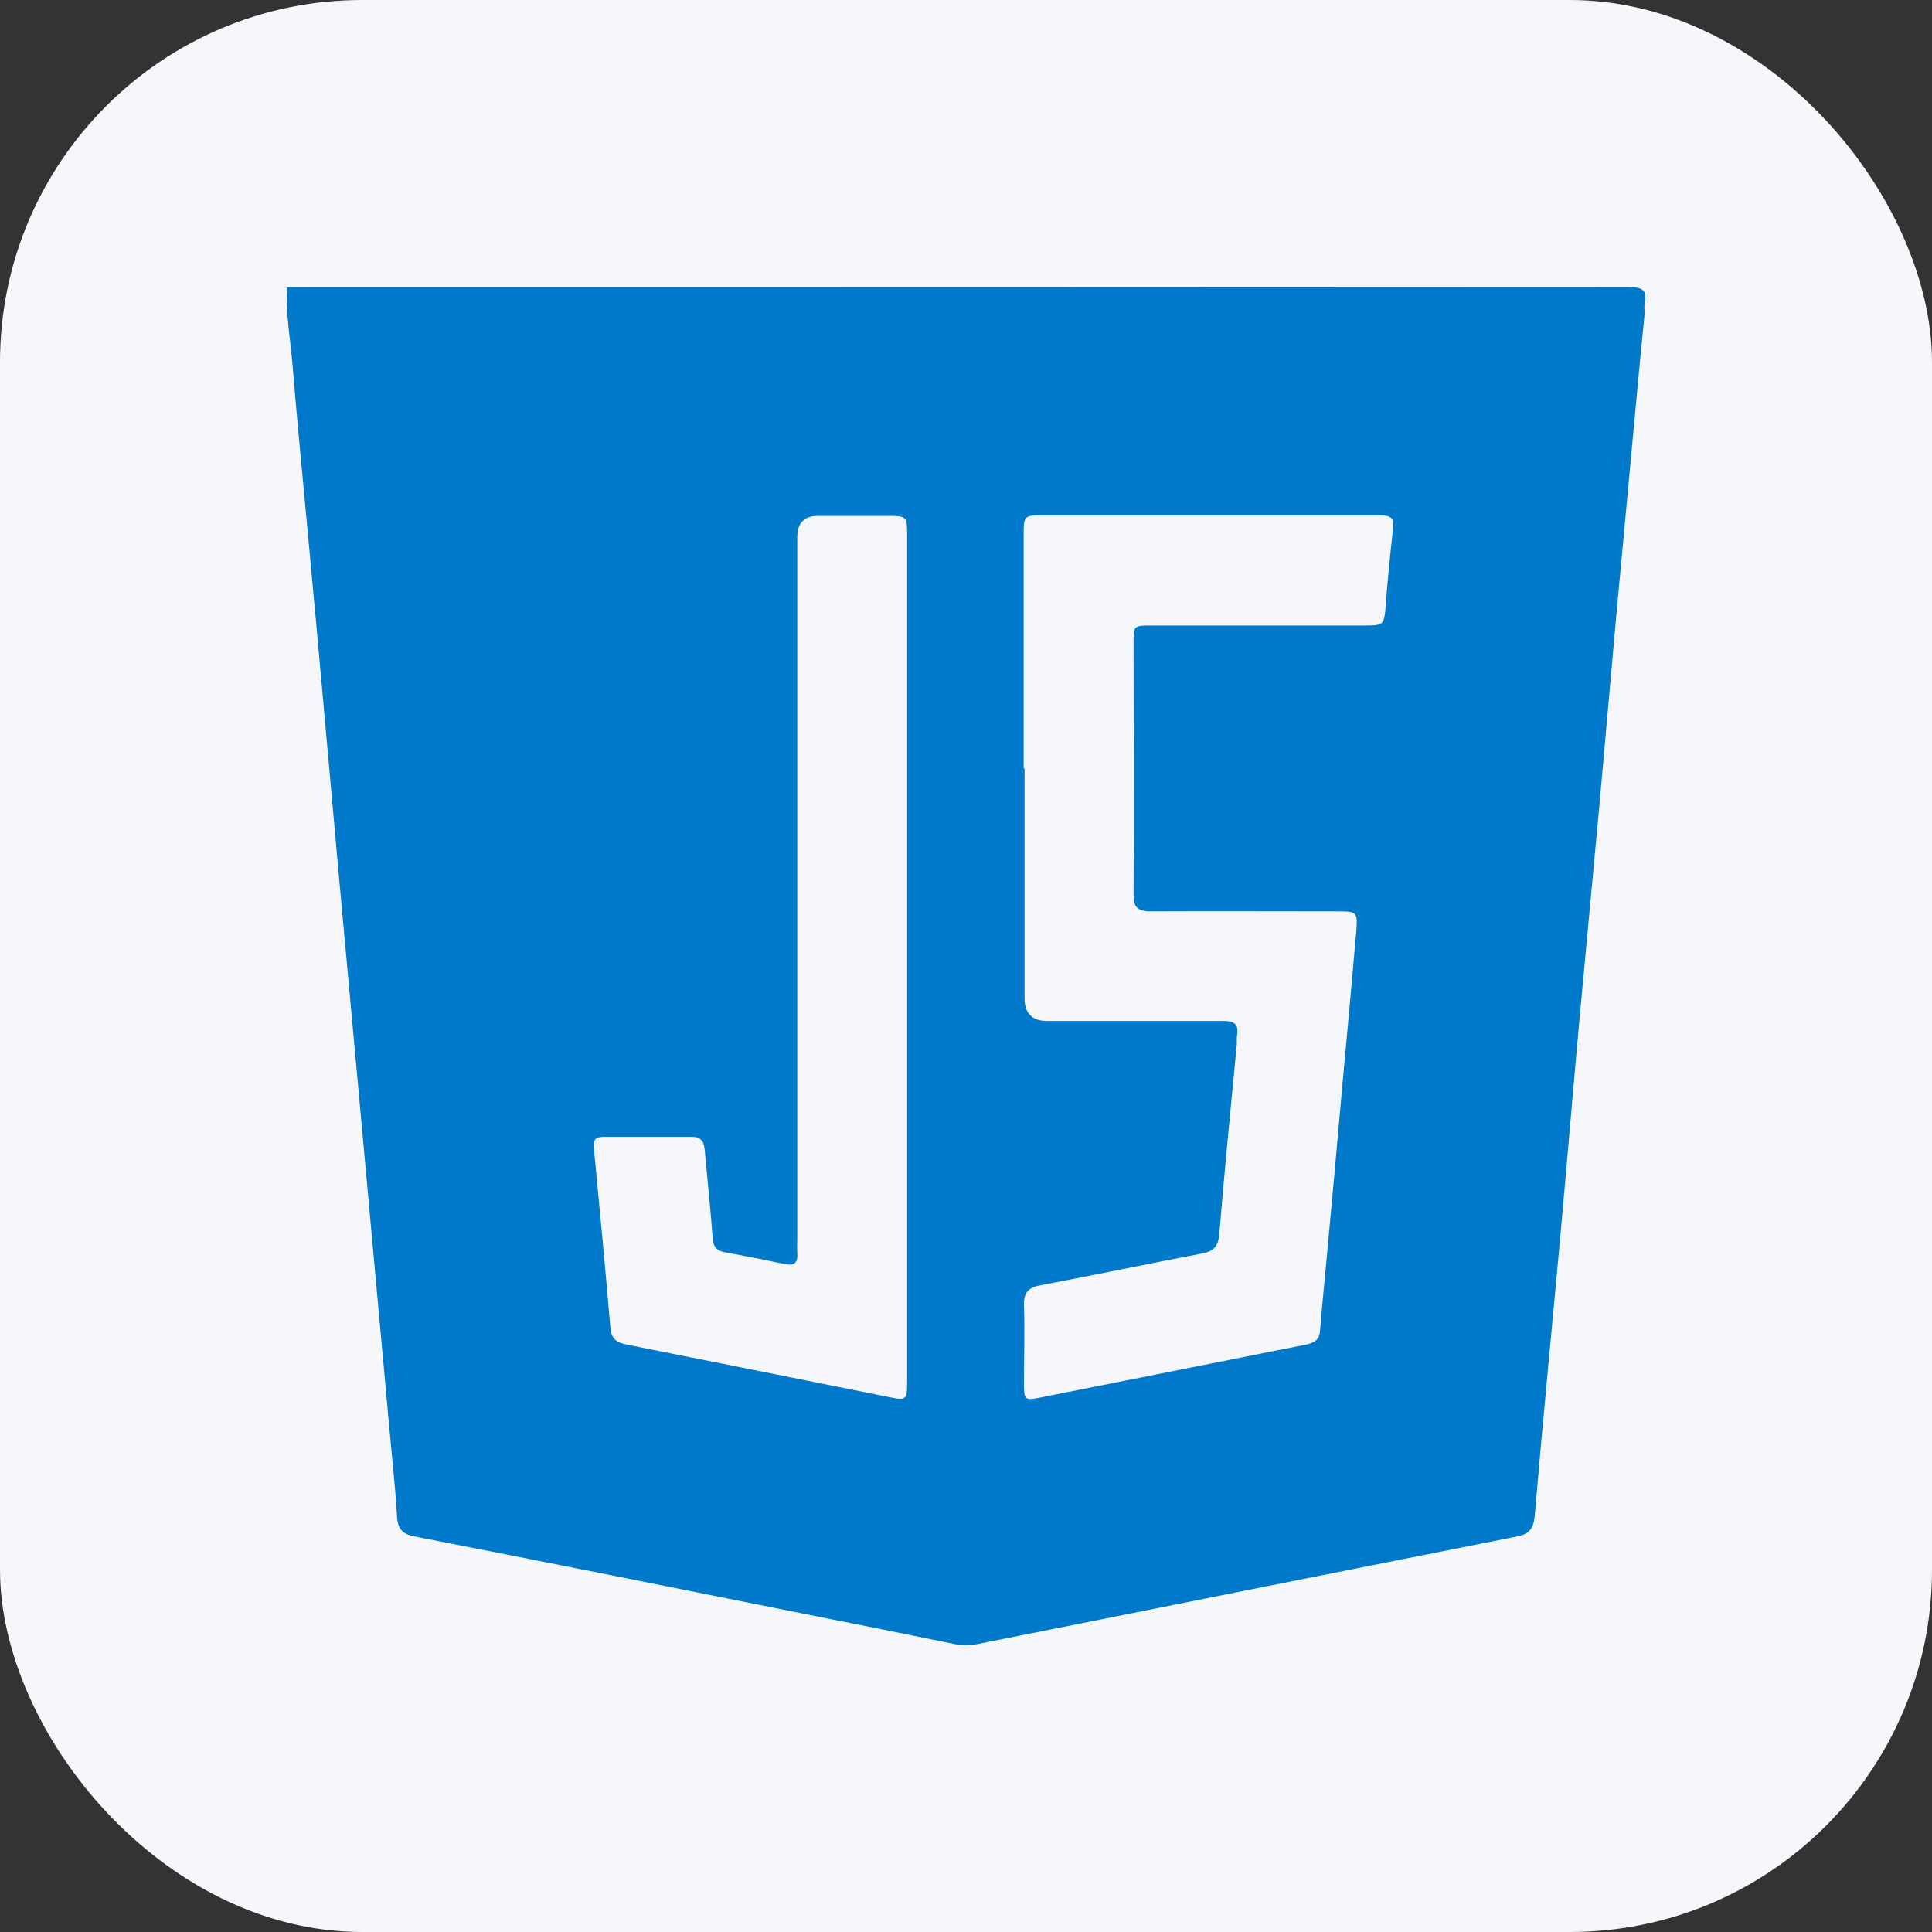
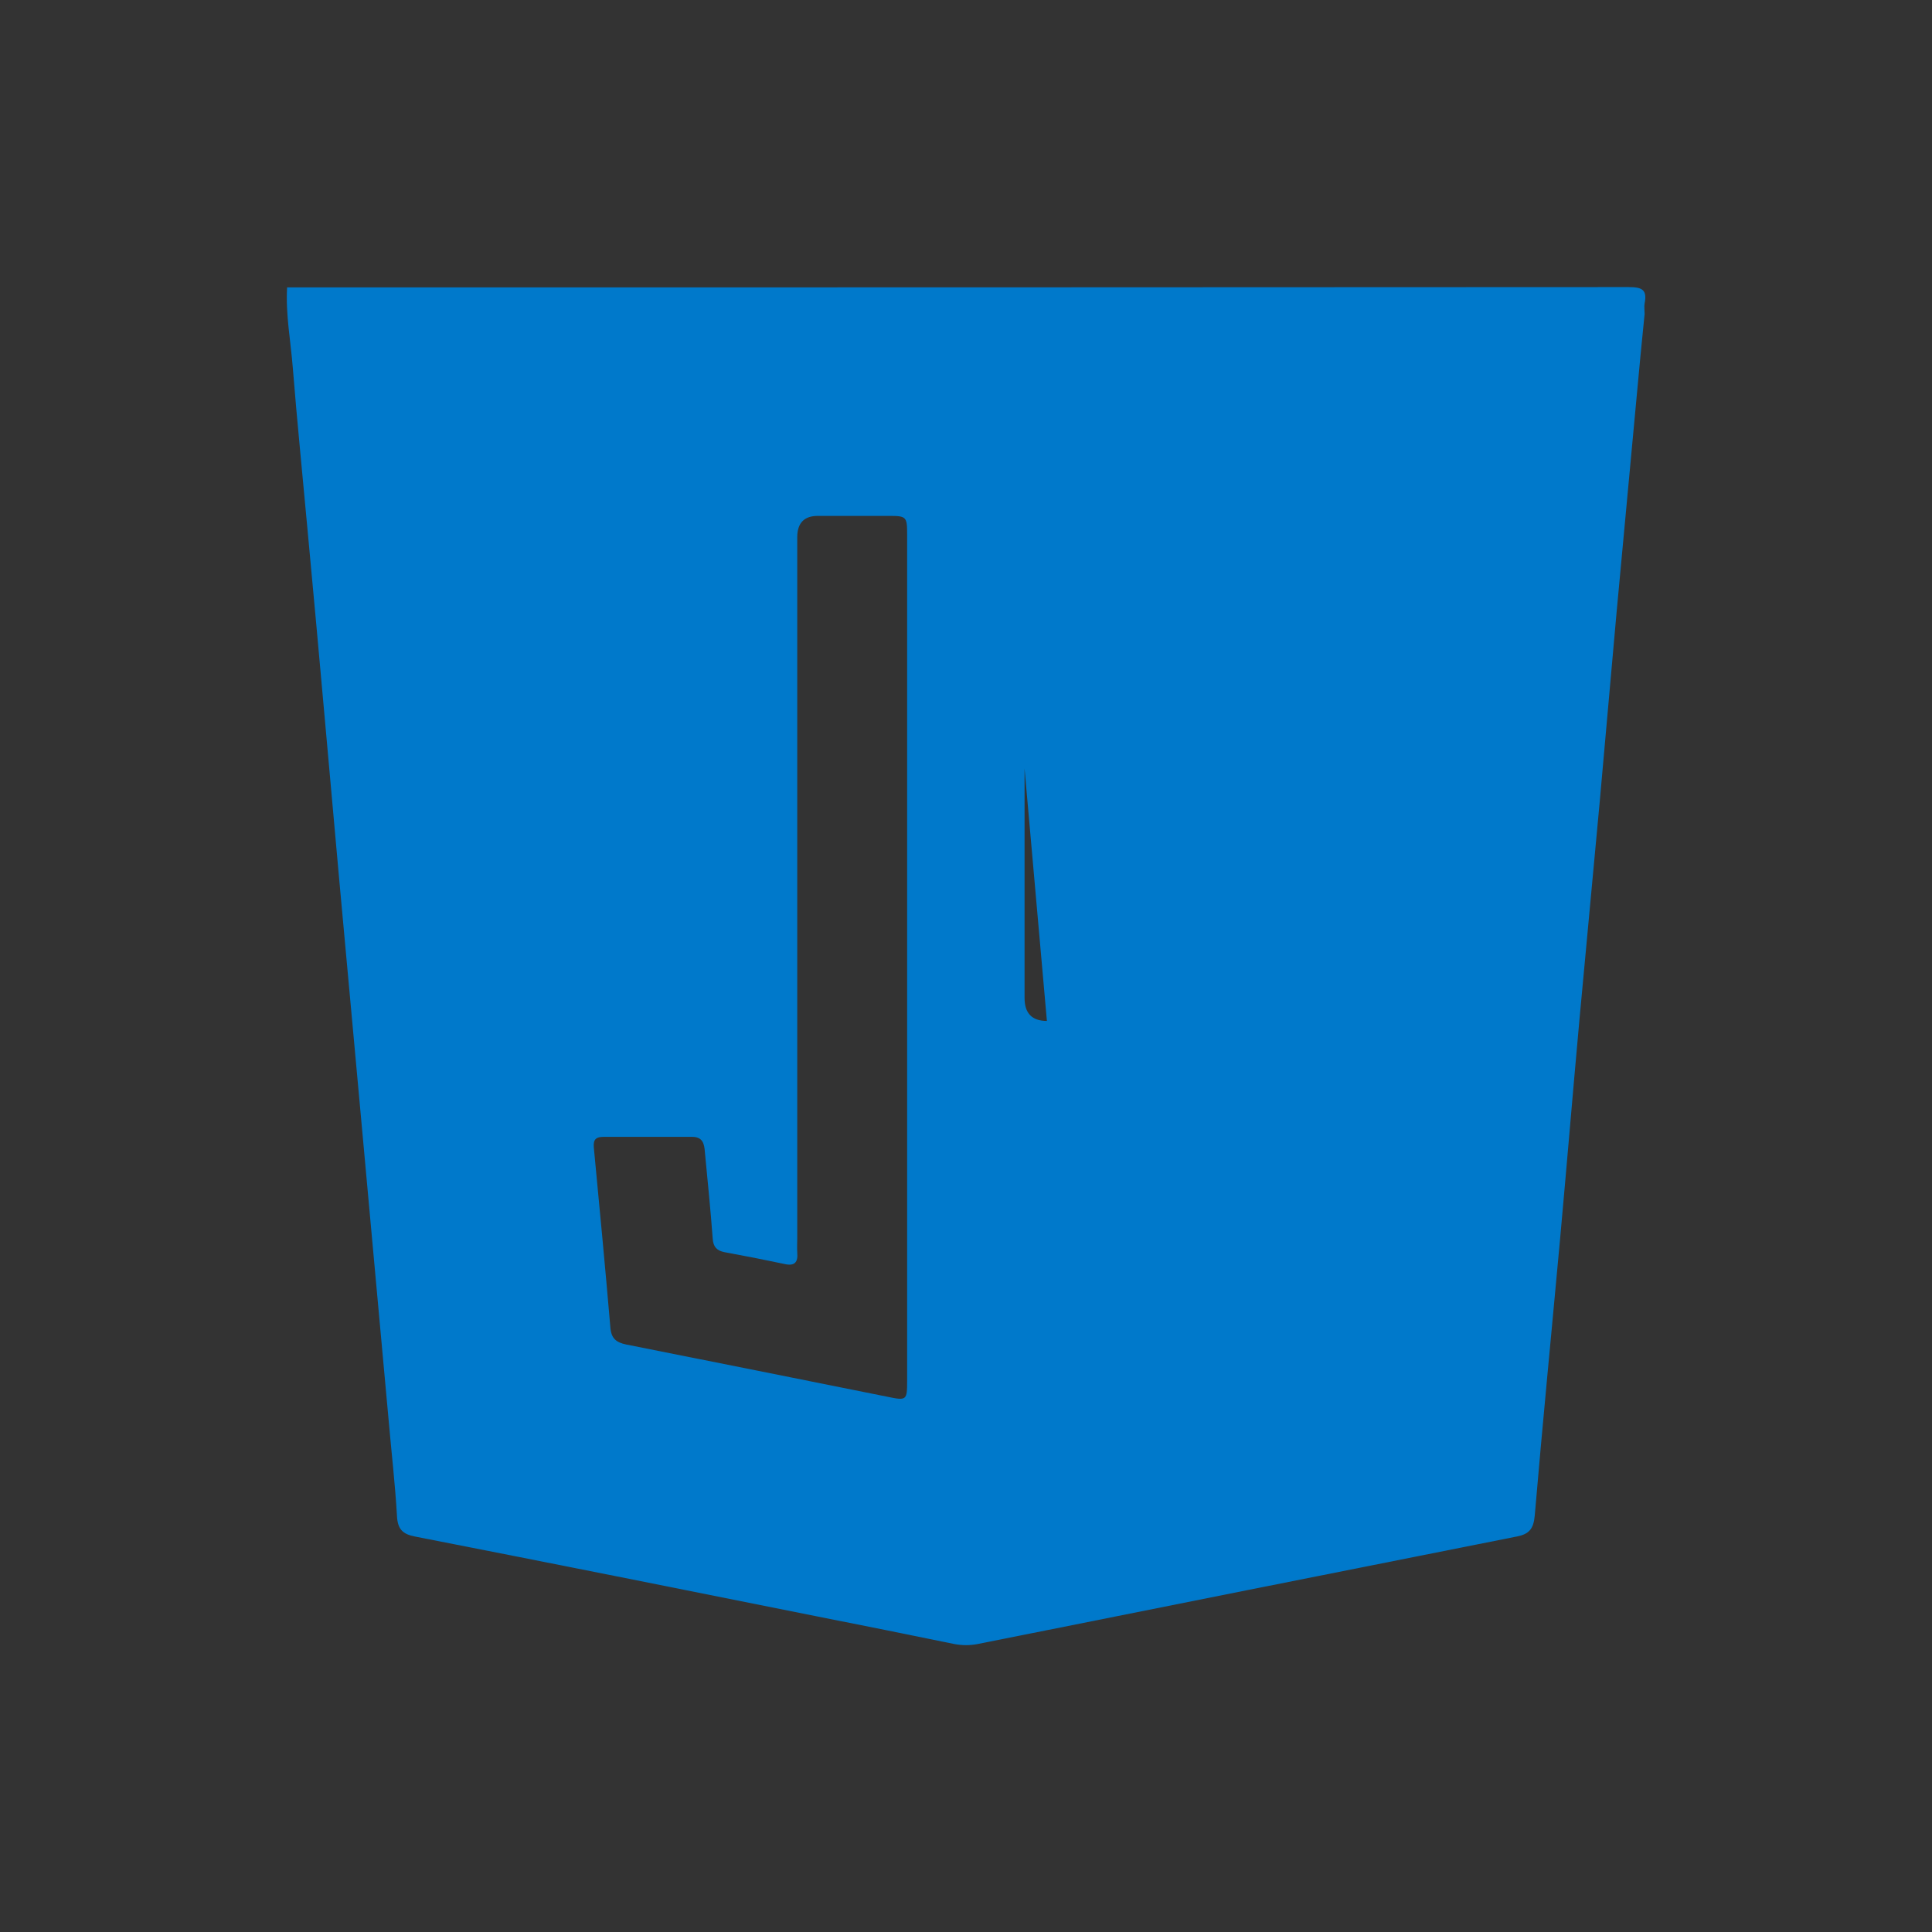
<svg xmlns="http://www.w3.org/2000/svg" id="Layer_1" data-name="Layer 1" width="64" height="64" viewBox="0 0 64 64">
  <rect x="0" y="0" width="64" height="64" fill="#333333" stroke="none" />
  <defs>
    <style>
      .cls-1 {
        fill: #0079cb;
      }

      .cls-1, .cls-2 {
        stroke-width: 0px;
      }

      .cls-2 {
        fill: #f6f7fb;
      }
    </style>
  </defs>
-   <rect class="cls-2" width="64" height="64" rx="12" ry="12" />
-   <path class="cls-1" d="M9.51,9.52c14.81,0,29.63,0,44.44-.01.45,0,.62.09.53.54-.02.11,0,.23,0,.35-.09.9-.18,1.8-.26,2.7-.22,2.4-.45,4.8-.67,7.2-.19,2.1-.37,4.19-.56,6.29-.22,2.4-.45,4.8-.67,7.2-.22,2.42-.42,4.83-.64,7.25-.28,3.06-.58,6.11-.84,9.17-.04.43-.18.61-.6.69-5.95,1.18-11.9,2.37-17.85,3.56-.26.05-.52.05-.78,0-1.5-.31-3.01-.61-4.52-.91-4.44-.89-8.89-1.78-13.34-2.65-.42-.08-.58-.25-.6-.69-.06-1.04-.18-2.07-.27-3.1-.2-2.15-.39-4.31-.59-6.46-.16-1.72-.31-3.44-.47-5.15-.19-2.11-.39-4.22-.58-6.33-.16-1.75-.31-3.49-.47-5.24-.19-2.15-.39-4.31-.59-6.46-.16-1.76-.34-3.52-.48-5.28-.07-.89-.24-1.77-.19-2.66ZM33.94,25.46c0,2.53,0,5.06,0,7.6q0,.76.74.76c1.95,0,3.89,0,5.84,0,.36,0,.52.1.46.47-.02.1,0,.2-.01.31-.2,2.1-.41,4.19-.58,6.29-.04.43-.21.57-.6.64-1.78.34-3.56.71-5.34,1.05-.39.07-.54.25-.53.65.03.86,0,1.73,0,2.59,0,.56.02.58.57.47,2.93-.58,5.85-1.17,8.78-1.75.28-.06.44-.16.46-.48.07-.87.16-1.75.24-2.62.17-1.8.33-3.61.49-5.41.16-1.73.32-3.46.47-5.2.05-.62.01-.64-.62-.64-2.06,0-4.13-.01-6.19,0-.44,0-.58-.14-.57-.58.02-2.77,0-5.53,0-8.3,0-.58,0-.59.58-.59,2.37,0,4.74,0,7.11,0,.59,0,.61-.04.66-.61.06-.82.14-1.63.23-2.45.06-.52.02-.59-.52-.59-3.7,0-7.41,0-11.11,0-.56,0-.59.03-.59.61,0,2.59,0,5.18,0,7.77ZM30.05,31.74c0-.97,0-1.93,0-2.9,0-3.72,0-7.44,0-11.15,0-.57-.03-.6-.59-.6-.79,0-1.58,0-2.37,0q-.67,0-.68.69c0,7.74,0,15.49,0,23.23,0,.16-.01.32,0,.48.03.33-.09.46-.43.38-.66-.14-1.32-.27-1.98-.39-.25-.05-.37-.17-.39-.44-.07-.96-.17-1.92-.26-2.88-.02-.27-.07-.5-.42-.5-.98,0-1.96,0-2.94,0-.24,0-.34.08-.32.34.19,1.99.38,3.99.55,5.98.03.36.19.49.53.56,2.88.57,5.76,1.15,8.65,1.73.63.13.65.12.65-.52,0-4.67,0-9.34,0-14.01Z" />
+   <path class="cls-1" d="M9.51,9.52c14.81,0,29.63,0,44.44-.01.45,0,.62.09.53.54-.02.11,0,.23,0,.35-.09.9-.18,1.8-.26,2.7-.22,2.4-.45,4.8-.67,7.2-.19,2.1-.37,4.19-.56,6.29-.22,2.4-.45,4.8-.67,7.2-.22,2.42-.42,4.83-.64,7.25-.28,3.06-.58,6.11-.84,9.17-.04.43-.18.61-.6.69-5.95,1.18-11.9,2.37-17.85,3.56-.26.05-.52.05-.78,0-1.5-.31-3.01-.61-4.52-.91-4.44-.89-8.89-1.78-13.34-2.65-.42-.08-.58-.25-.6-.69-.06-1.04-.18-2.07-.27-3.1-.2-2.15-.39-4.31-.59-6.46-.16-1.72-.31-3.44-.47-5.15-.19-2.11-.39-4.22-.58-6.33-.16-1.75-.31-3.49-.47-5.24-.19-2.15-.39-4.31-.59-6.46-.16-1.76-.34-3.52-.48-5.28-.07-.89-.24-1.77-.19-2.66ZM33.94,25.46c0,2.53,0,5.06,0,7.6q0,.76.74.76ZM30.05,31.74c0-.97,0-1.93,0-2.9,0-3.72,0-7.44,0-11.15,0-.57-.03-.6-.59-.6-.79,0-1.58,0-2.37,0q-.67,0-.68.69c0,7.74,0,15.49,0,23.23,0,.16-.01.32,0,.48.03.33-.09.46-.43.38-.66-.14-1.32-.27-1.98-.39-.25-.05-.37-.17-.39-.44-.07-.96-.17-1.92-.26-2.88-.02-.27-.07-.5-.42-.5-.98,0-1.96,0-2.94,0-.24,0-.34.08-.32.34.19,1.99.38,3.99.55,5.98.03.36.19.49.53.56,2.88.57,5.76,1.15,8.65,1.73.63.13.65.12.65-.52,0-4.67,0-9.34,0-14.01Z" />
</svg>